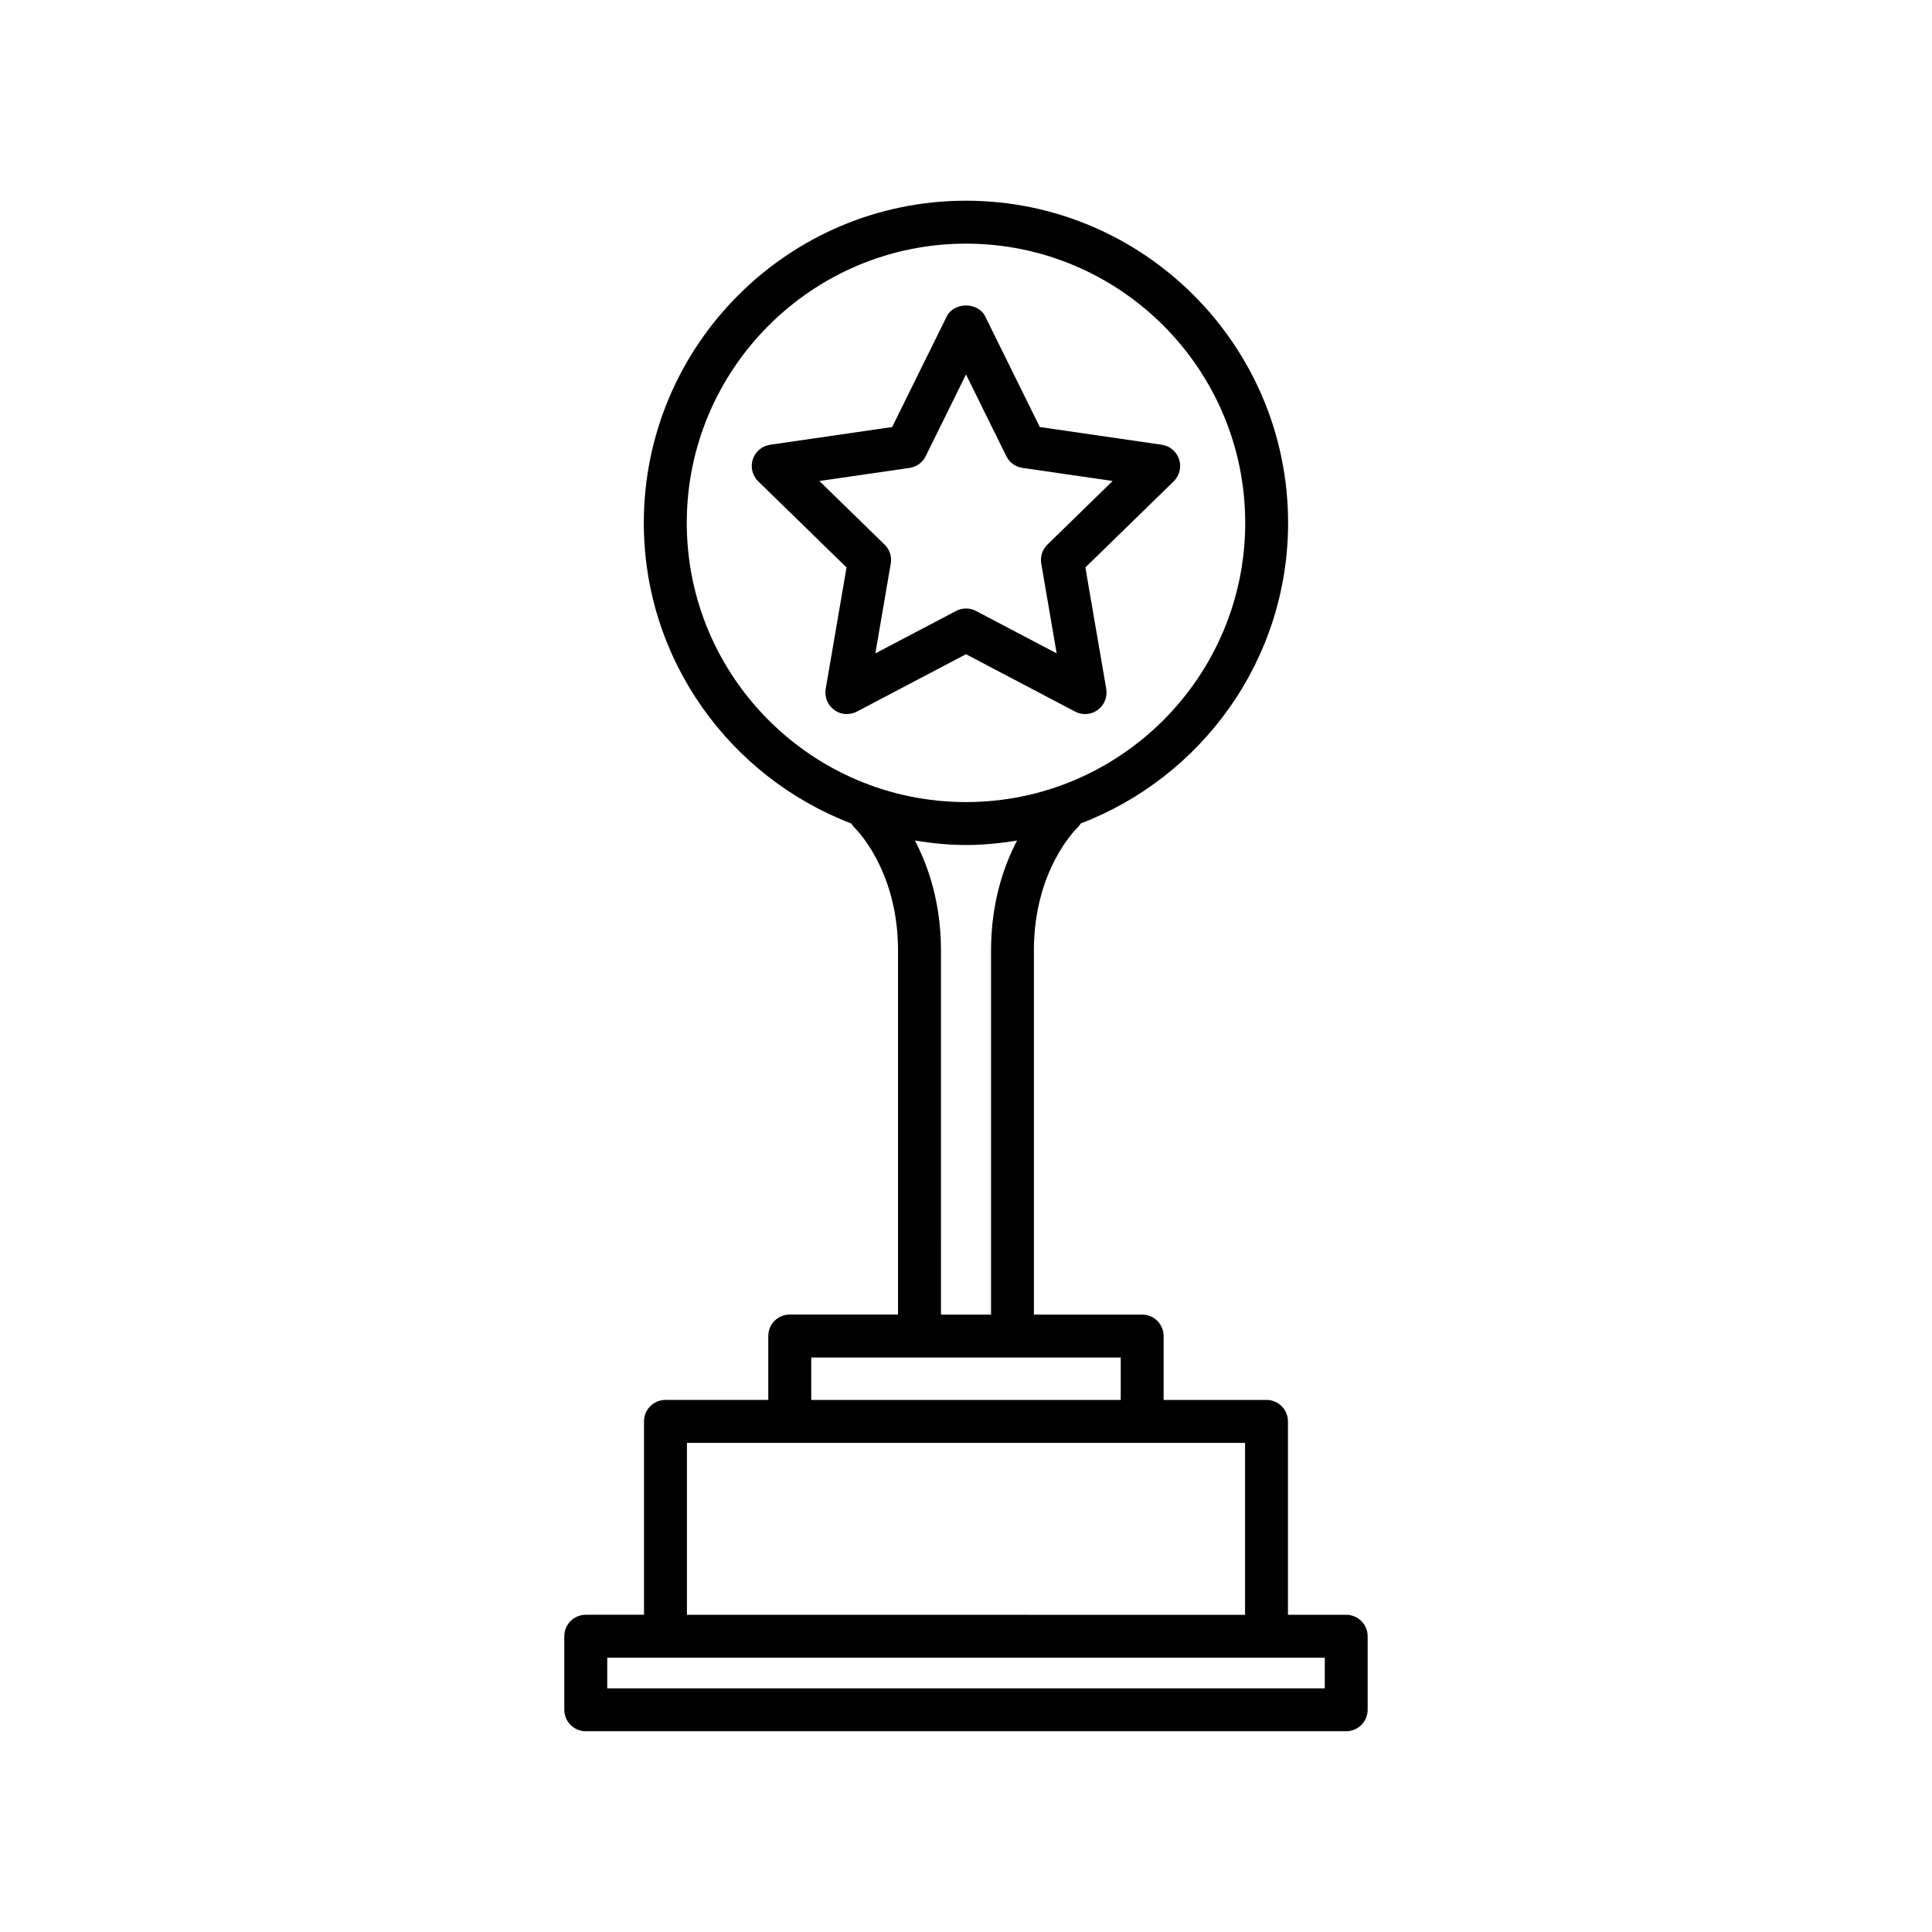
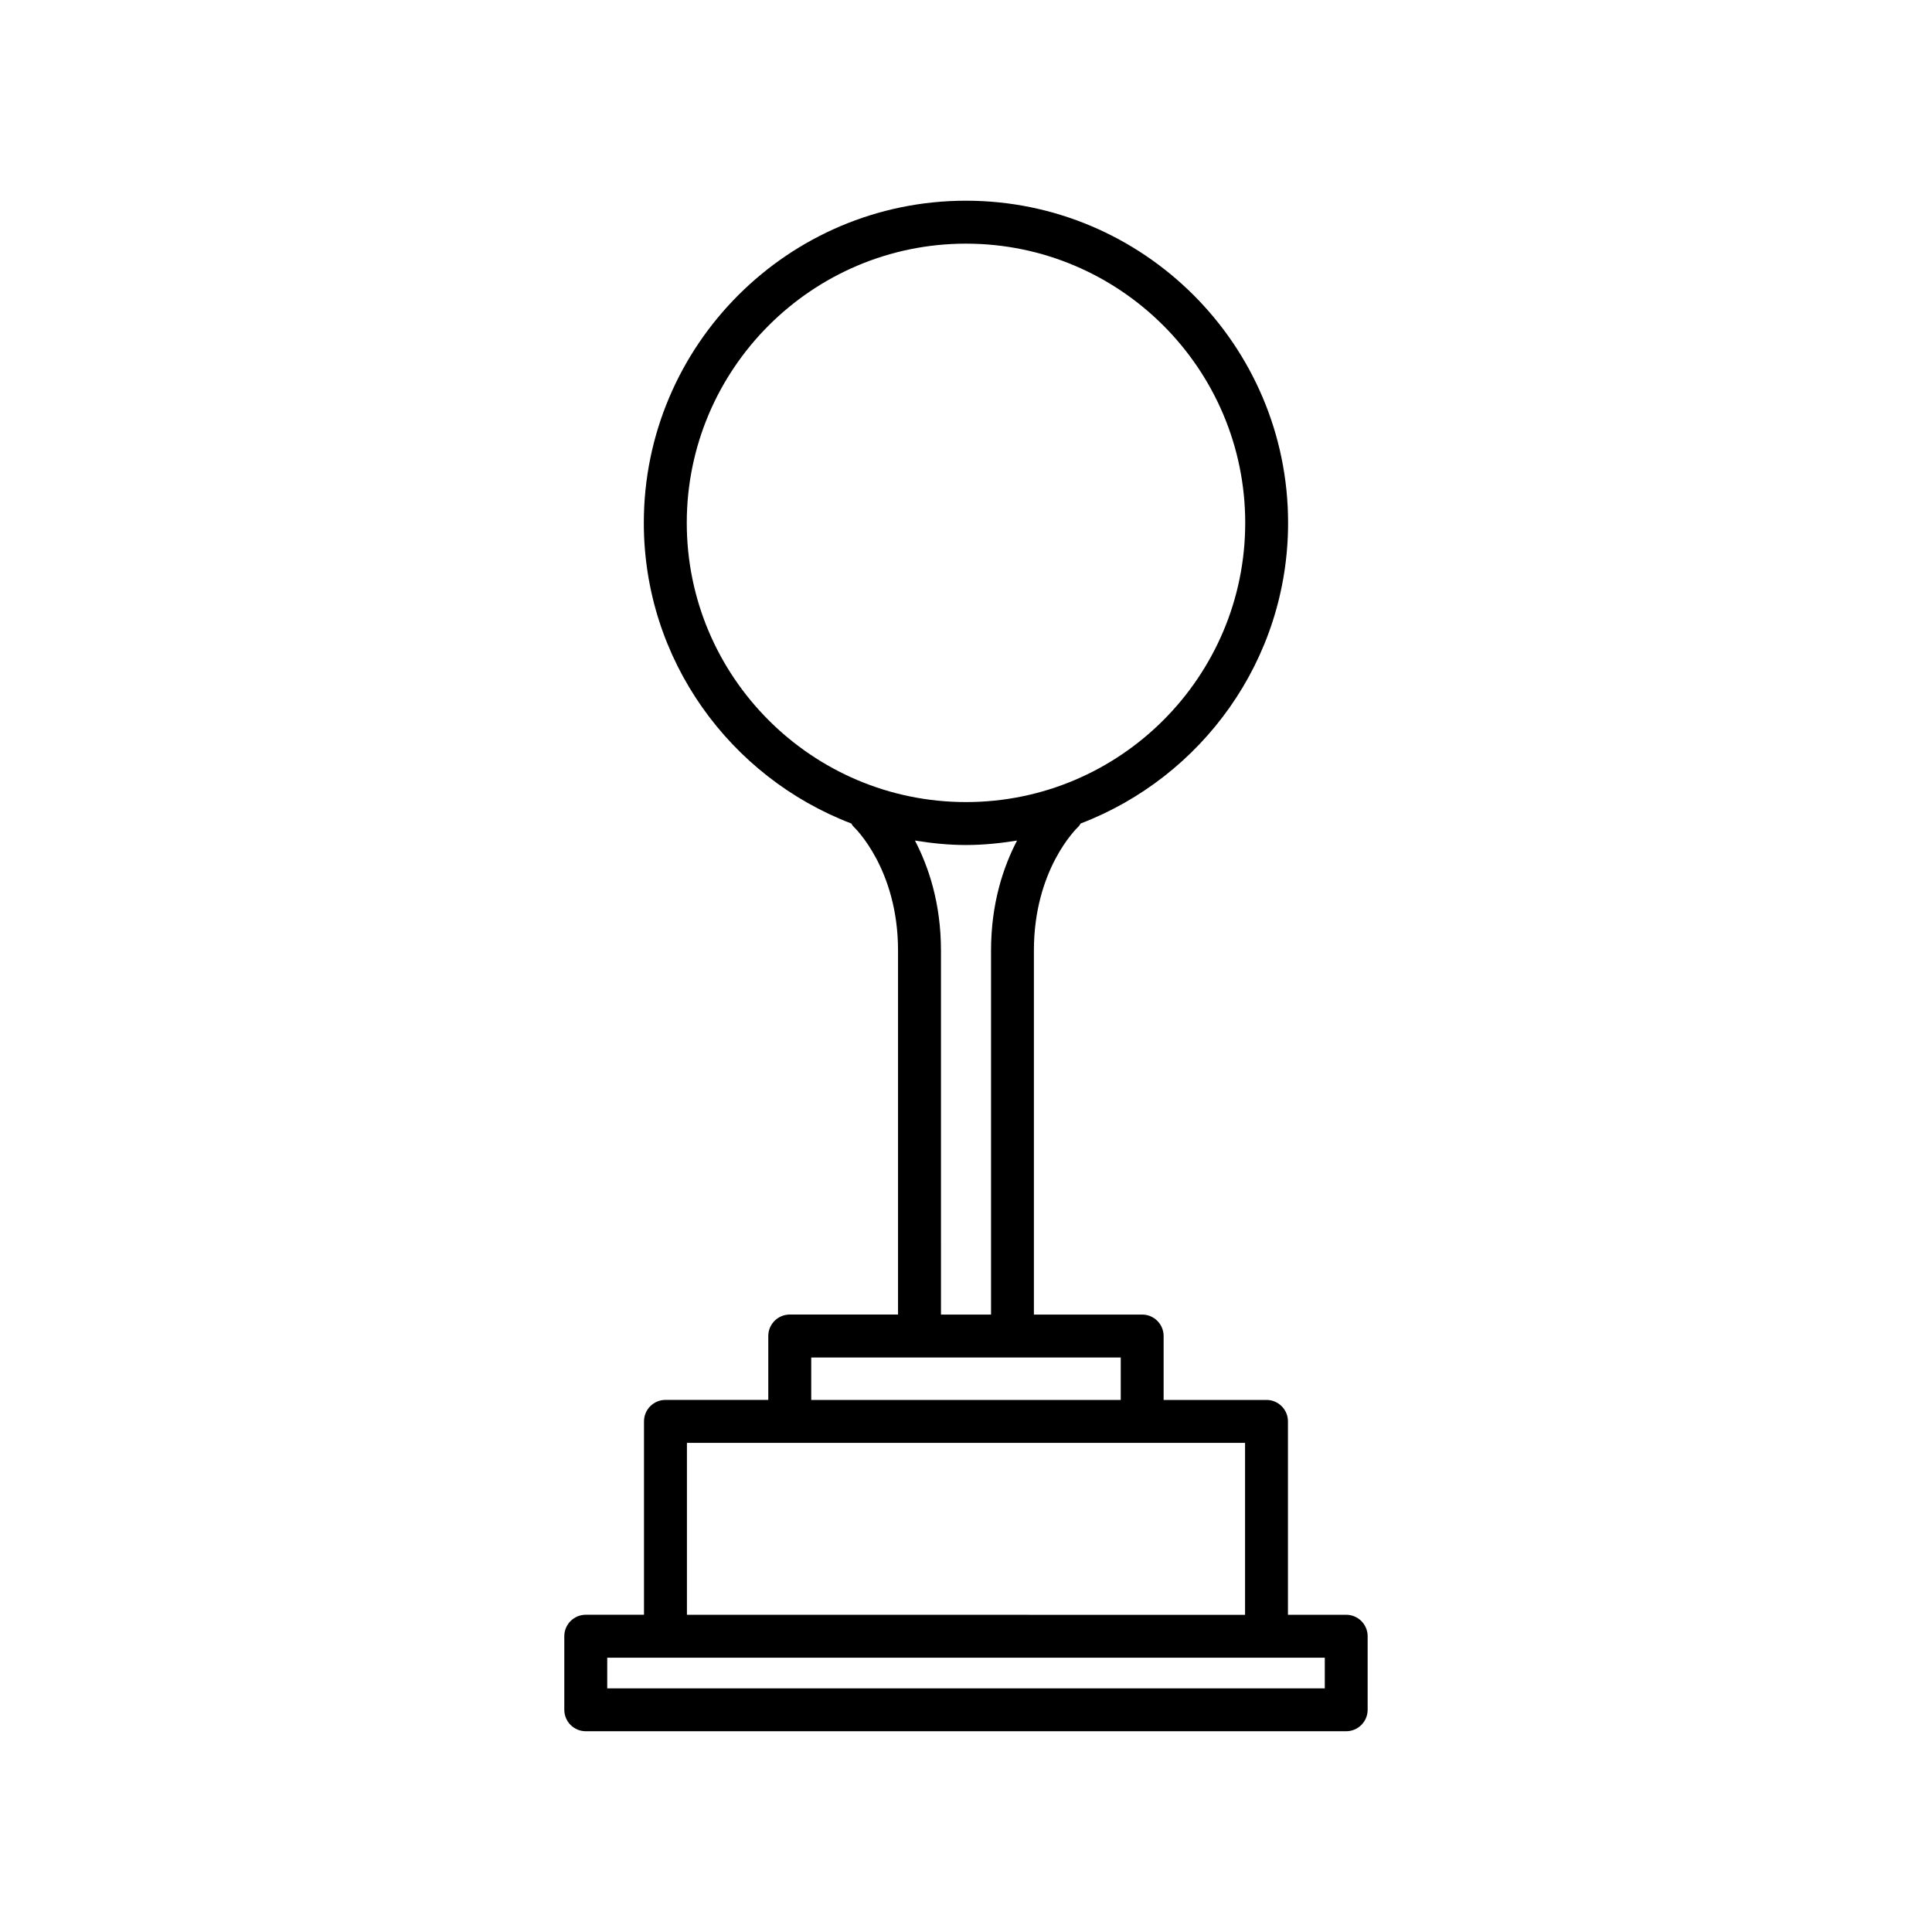
<svg xmlns="http://www.w3.org/2000/svg" fill="#000000" width="800px" height="800px" version="1.1" viewBox="144 144 512 512">
  <g>
    <path d="m500.76 571.93h-15.438v-51.246c0-3.141-2.551-5.688-5.688-5.688h-27.262v-16.934c0-3.141-2.551-5.688-5.688-5.688h-28.688v-96.492c0-21.363 11.199-32.25 11.773-32.793 0.266-0.25 0.406-0.57 0.621-0.855 32.086-12.281 54.969-43.316 54.969-79.672 0-47.07-38.289-85.371-85.367-85.371-47.074 0-85.371 38.301-85.371 85.371 0 36.355 22.887 67.391 54.977 79.672 0.215 0.293 0.363 0.625 0.641 0.875 0.109 0.105 11.75 11.039 11.75 32.77v96.488h-28.695c-3.141 0-5.688 2.551-5.688 5.688v16.934h-27.25c-3.141 0-5.688 2.551-5.688 5.688v51.246l-15.434 0.004c-3.141 0-5.688 2.551-5.688 5.688v19.492c0 3.141 2.551 5.688 5.688 5.688h201.52c3.141 0 5.688-2.551 5.688-5.688v-19.492c0-3.133-2.551-5.684-5.688-5.684zm-174.76-289.36c0-40.805 33.195-74 74-74s73.996 33.195 73.996 74c-0.004 40.805-33.195 73.988-73.996 73.988-40.805 0-74-33.191-74-73.988zm60.473 84.188c4.418 0.711 8.914 1.18 13.527 1.18s9.109-0.469 13.527-1.18c-3.562 6.84-6.891 16.512-6.891 29.137v96.488h-13.266l-0.004-96.496c-0.004-12.625-3.336-22.289-6.894-29.129zm-27.488 137h82.023v11.246h-82.023zm-32.941 22.621h147.91v45.566l-147.91-0.004zm169.04 65.051h-190.16v-8.121h190.16z" />
-     <path d="m428.92 332.58c1.906 1.008 4.242 0.852 5.981-0.438 1.754-1.273 2.629-3.426 2.266-5.562l-5.531-32.203 23.402-22.812c1.547-1.512 2.109-3.769 1.438-5.828-0.664-2.062-2.445-3.562-4.59-3.875l-32.328-4.695-14.461-29.301c-1.926-3.879-8.277-3.879-10.203 0l-14.461 29.301-32.34 4.695c-2.144 0.312-3.926 1.812-4.59 3.875-0.676 2.062-0.109 4.316 1.438 5.828l23.402 22.812-5.523 32.203c-0.363 2.133 0.508 4.293 2.266 5.562 0.984 0.727 2.16 1.09 3.34 1.09 0.902 0 1.812-0.215 2.644-0.648l28.93-15.207zm-52.941-15.426 4.082-23.797c0.316-1.844-0.297-3.734-1.637-5.031l-17.285-16.859 23.891-3.465c1.859-0.266 3.457-1.43 4.289-3.109l10.68-21.656 10.688 21.652c0.832 1.684 2.43 2.84 4.289 3.109l23.887 3.465-17.285 16.859c-1.34 1.309-1.953 3.188-1.637 5.031l4.086 23.797-21.375-11.238c-1.641-0.871-3.641-0.871-5.285 0z" />
  </g>
</svg>